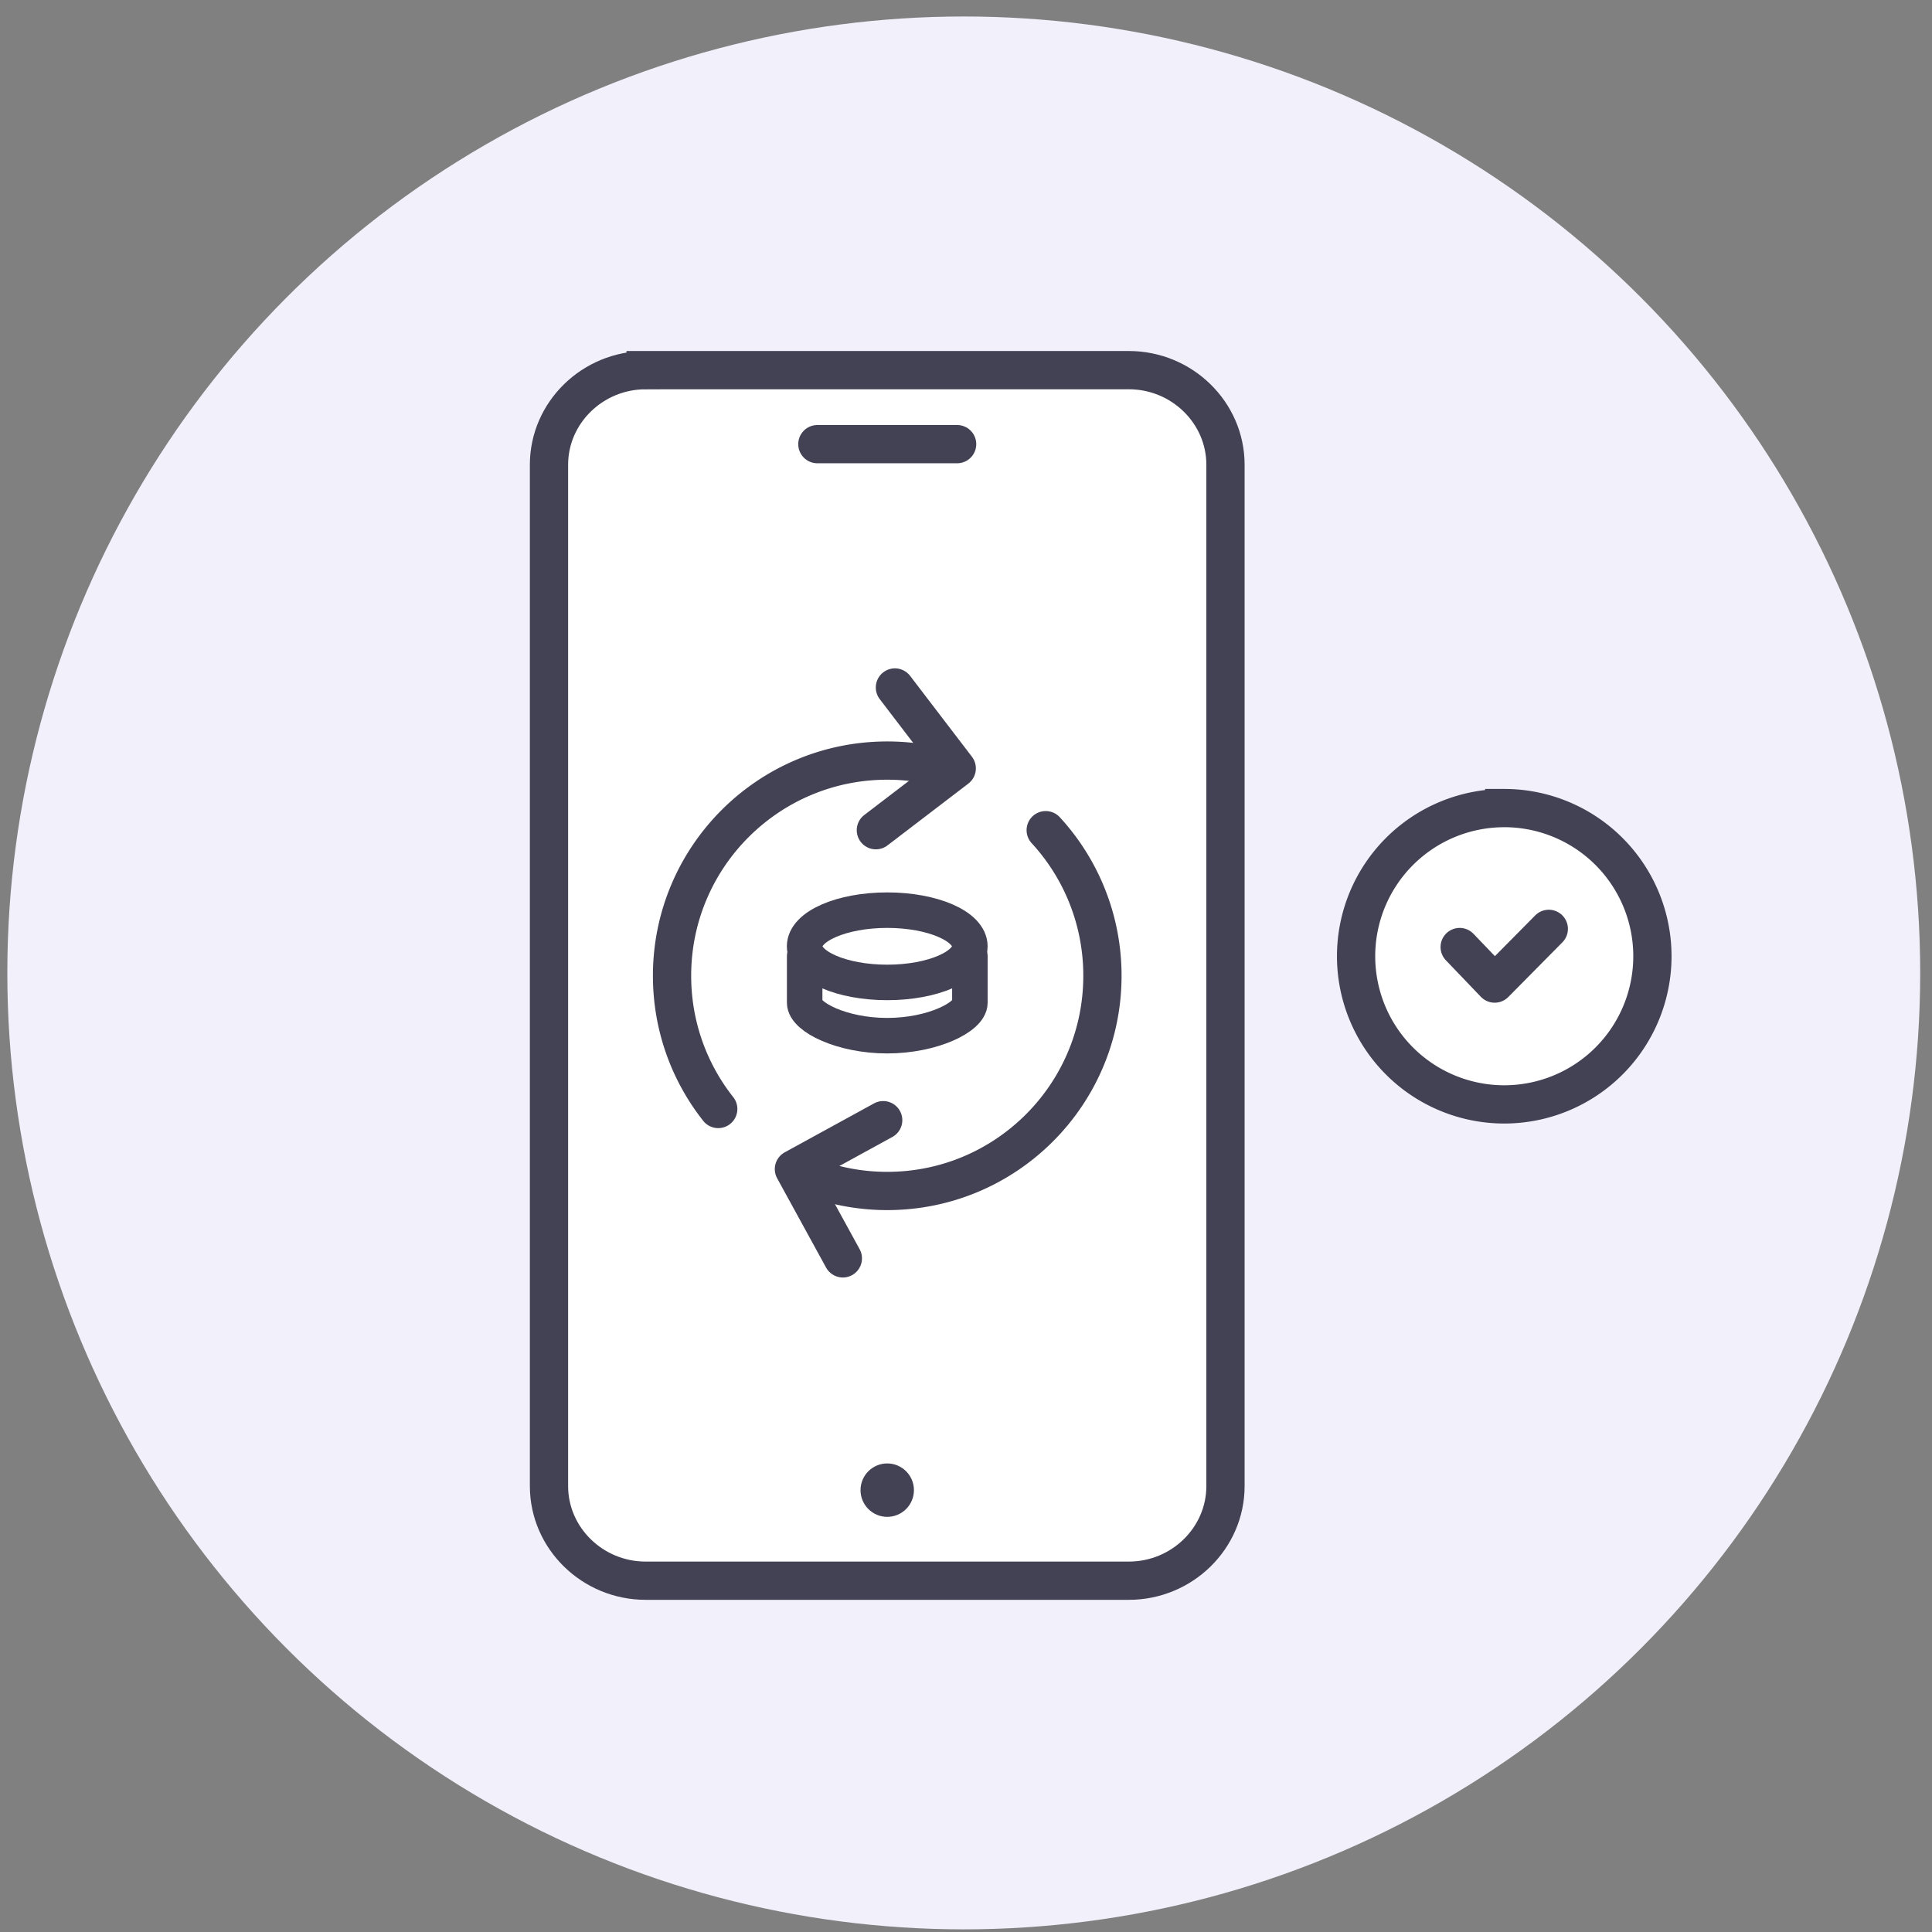
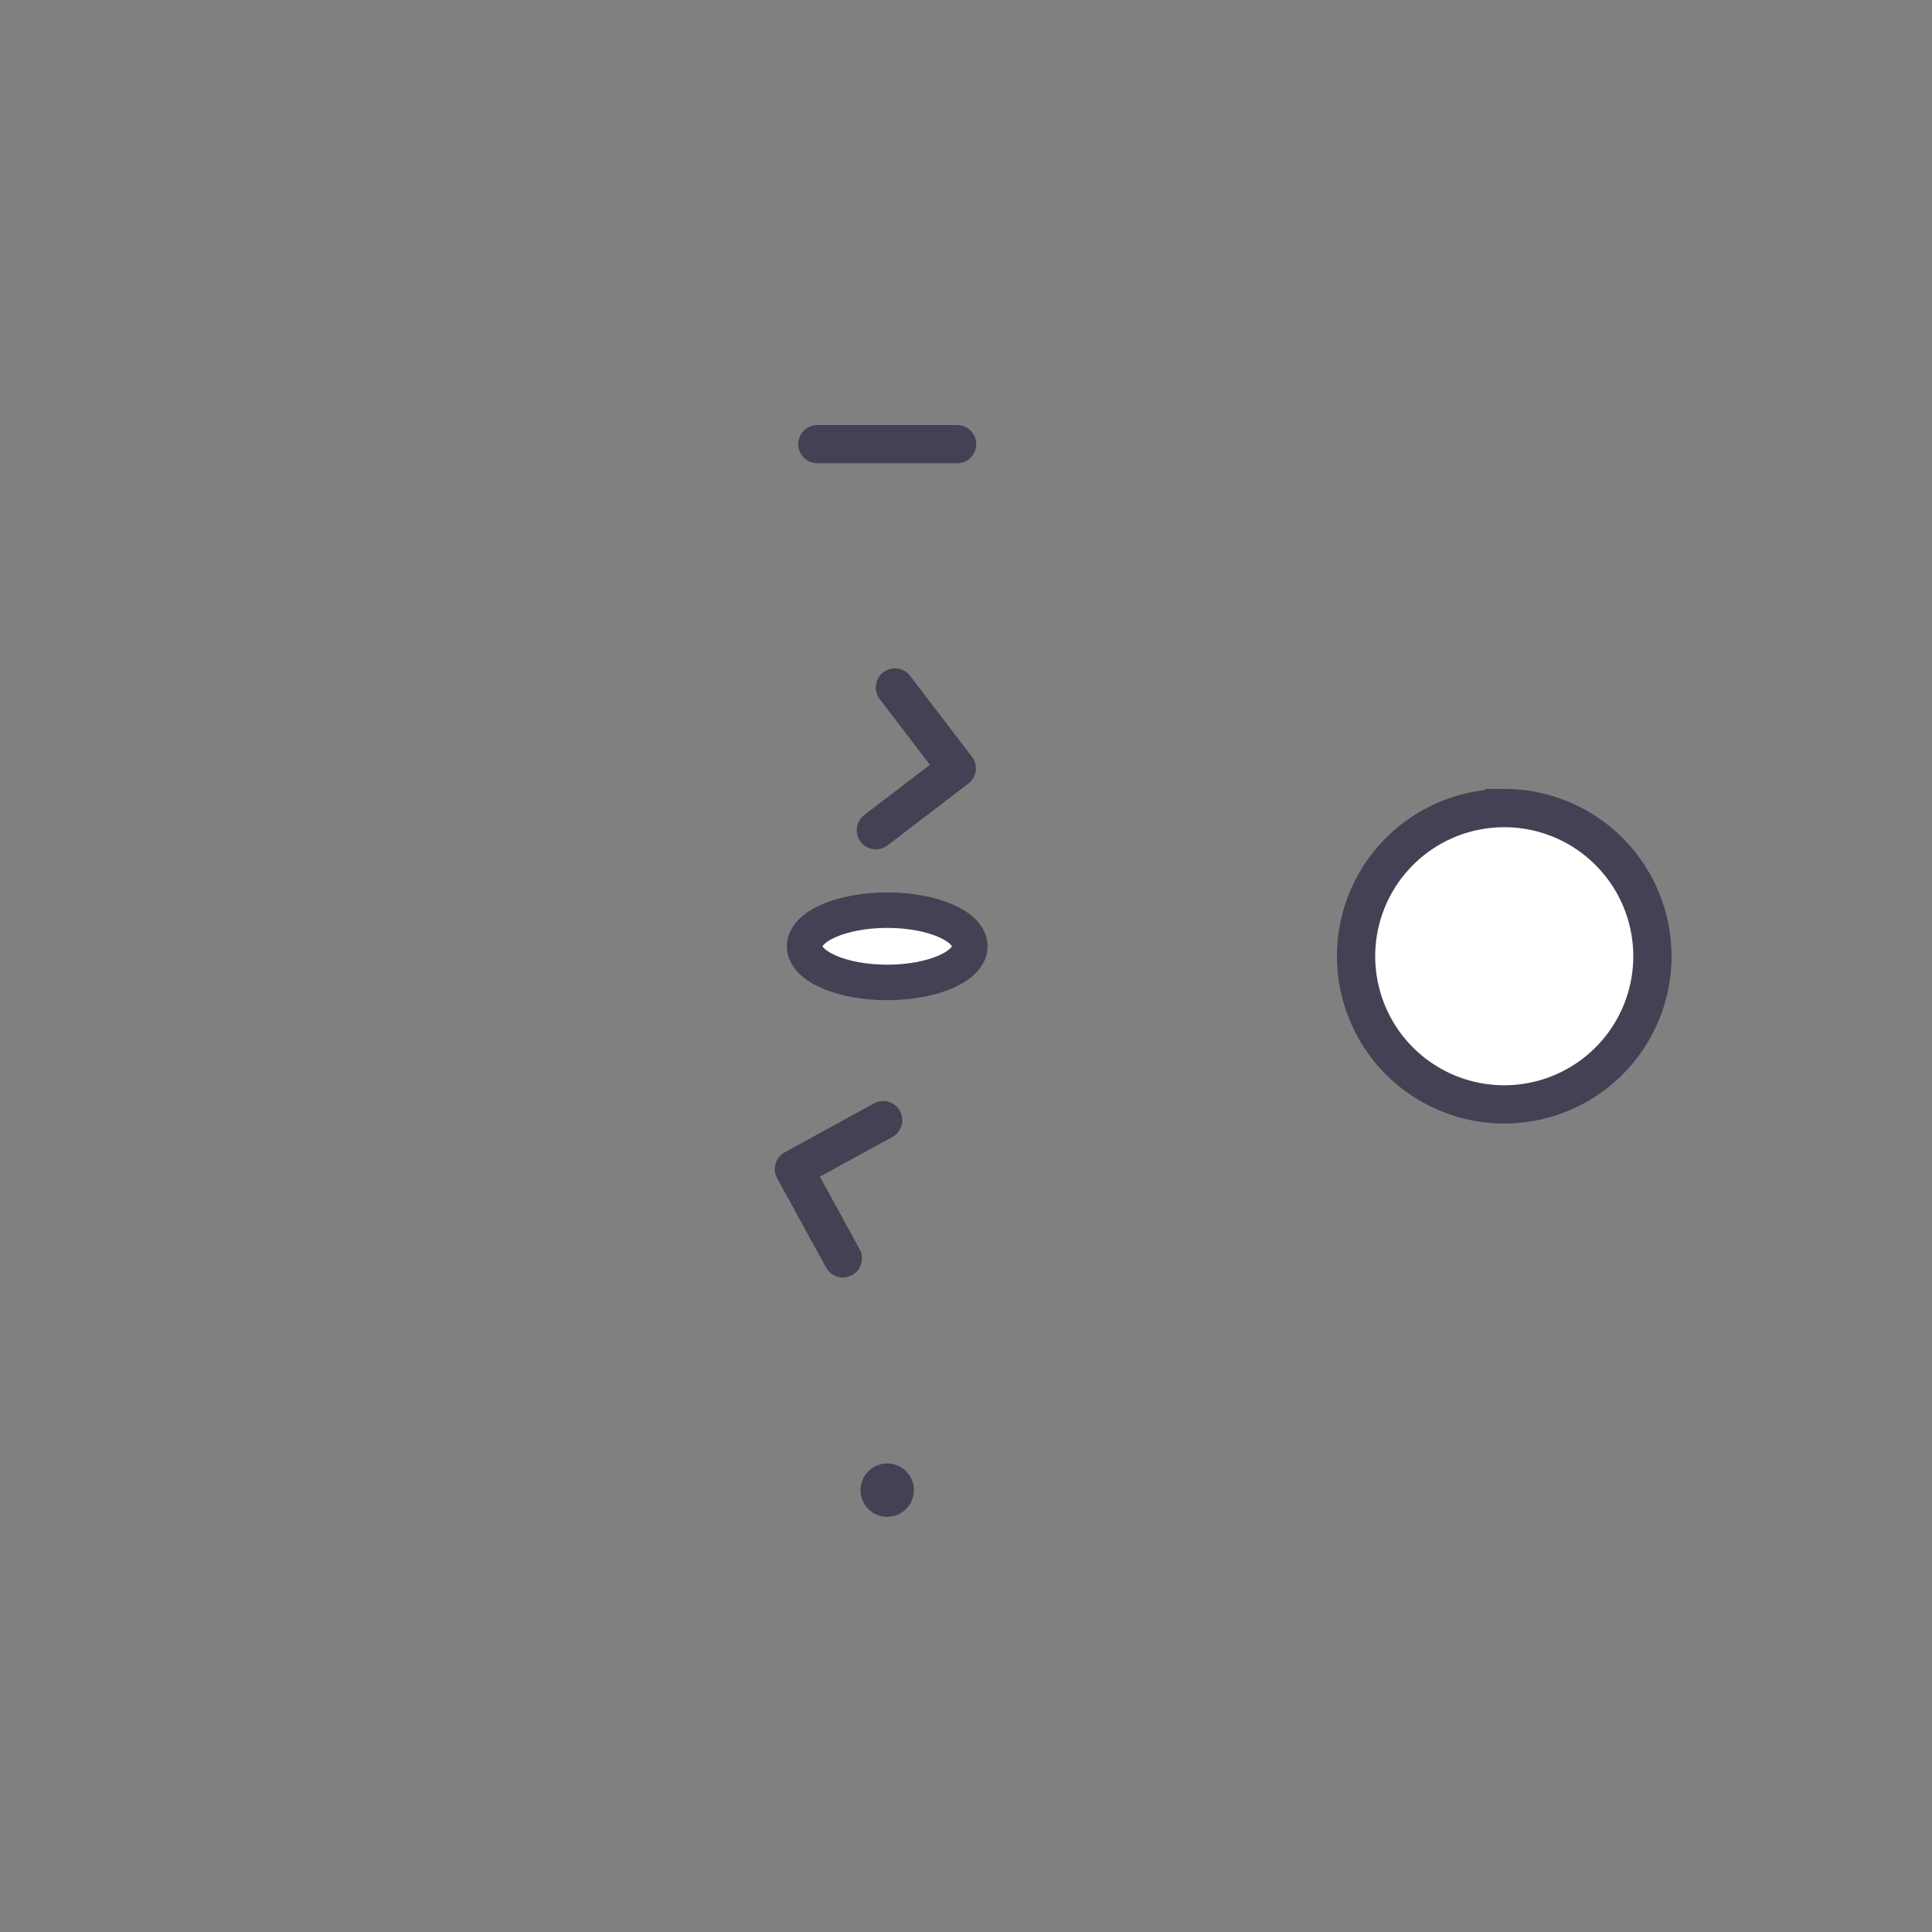
<svg xmlns="http://www.w3.org/2000/svg" width="101" height="101" fill="none">
  <rect width="100%" height="100%" fill="#808080" stroke="none" />
-   <circle cx="50.383" cy="50.862" r="50" fill="#F1F0FB" />
-   <path fill="#fff" fill-rule="evenodd" stroke="#434254" stroke-width="2" d="M33.752 19.35h25.261c2.779 0 5.052 2.225 5.052 4.945V77.69c0 2.72-2.273 4.945-5.052 4.945h-25.26c-2.78 0-5.053-2.225-5.053-4.945V24.295c0-2.72 2.274-4.944 5.052-4.944Z" clip-rule="evenodd" />
-   <path stroke="#434254" stroke-linecap="round" stroke-linejoin="round" stroke-width="2" d="M54.667 43.4a11.21 11.21 0 0 1 2.965 7.611c0 6.213-5.036 11.25-11.25 11.25a11.23 11.23 0 0 1-3.824-.667m7.19-21.321a11.248 11.248 0 0 0-3.365-.512c-6.213 0-11.25 5.037-11.25 11.25 0 2.63.902 5.049 2.414 6.964" />
  <path stroke="#434254" stroke-linecap="round" stroke-linejoin="round" stroke-width="2" d="m46.784 35.94 3.232 4.229-4.228 3.232m-1.726 22.383-2.558-4.667 4.667-2.557" />
  <path stroke="#434254" stroke-linecap="round" stroke-width="2" d="M42.73 23.219h7.306" />
  <circle cx="46.382" cy="77.901" r="1.396" fill="#434254" />
  <path fill="#fff" stroke="#434254" stroke-width="2" d="M78.638 42.244a7.745 7.745 0 1 1 0 15.491 7.745 7.745 0 0 1 0-15.49Z" />
-   <path stroke="#434254" stroke-linecap="round" stroke-linejoin="round" stroke-width="2" d="m76.308 49.509 1.83 1.91 2.829-2.86" />
-   <path stroke="#434254" stroke-linecap="round" stroke-width="1.856" d="M50.703 49.99v2.431c0 .74-1.939 1.722-4.323 1.722-2.385 0-4.314-.982-4.314-1.721v-2.433" />
  <path fill="#fff" fill-rule="evenodd" stroke="#434254" stroke-width="1.856" d="M46.382 51.359c2.386 0 4.32-.846 4.32-1.889 0-1.043-1.934-1.889-4.32-1.889-2.385 0-4.319.846-4.319 1.89 0 1.042 1.934 1.888 4.32 1.888Z" clip-rule="evenodd" />
</svg>